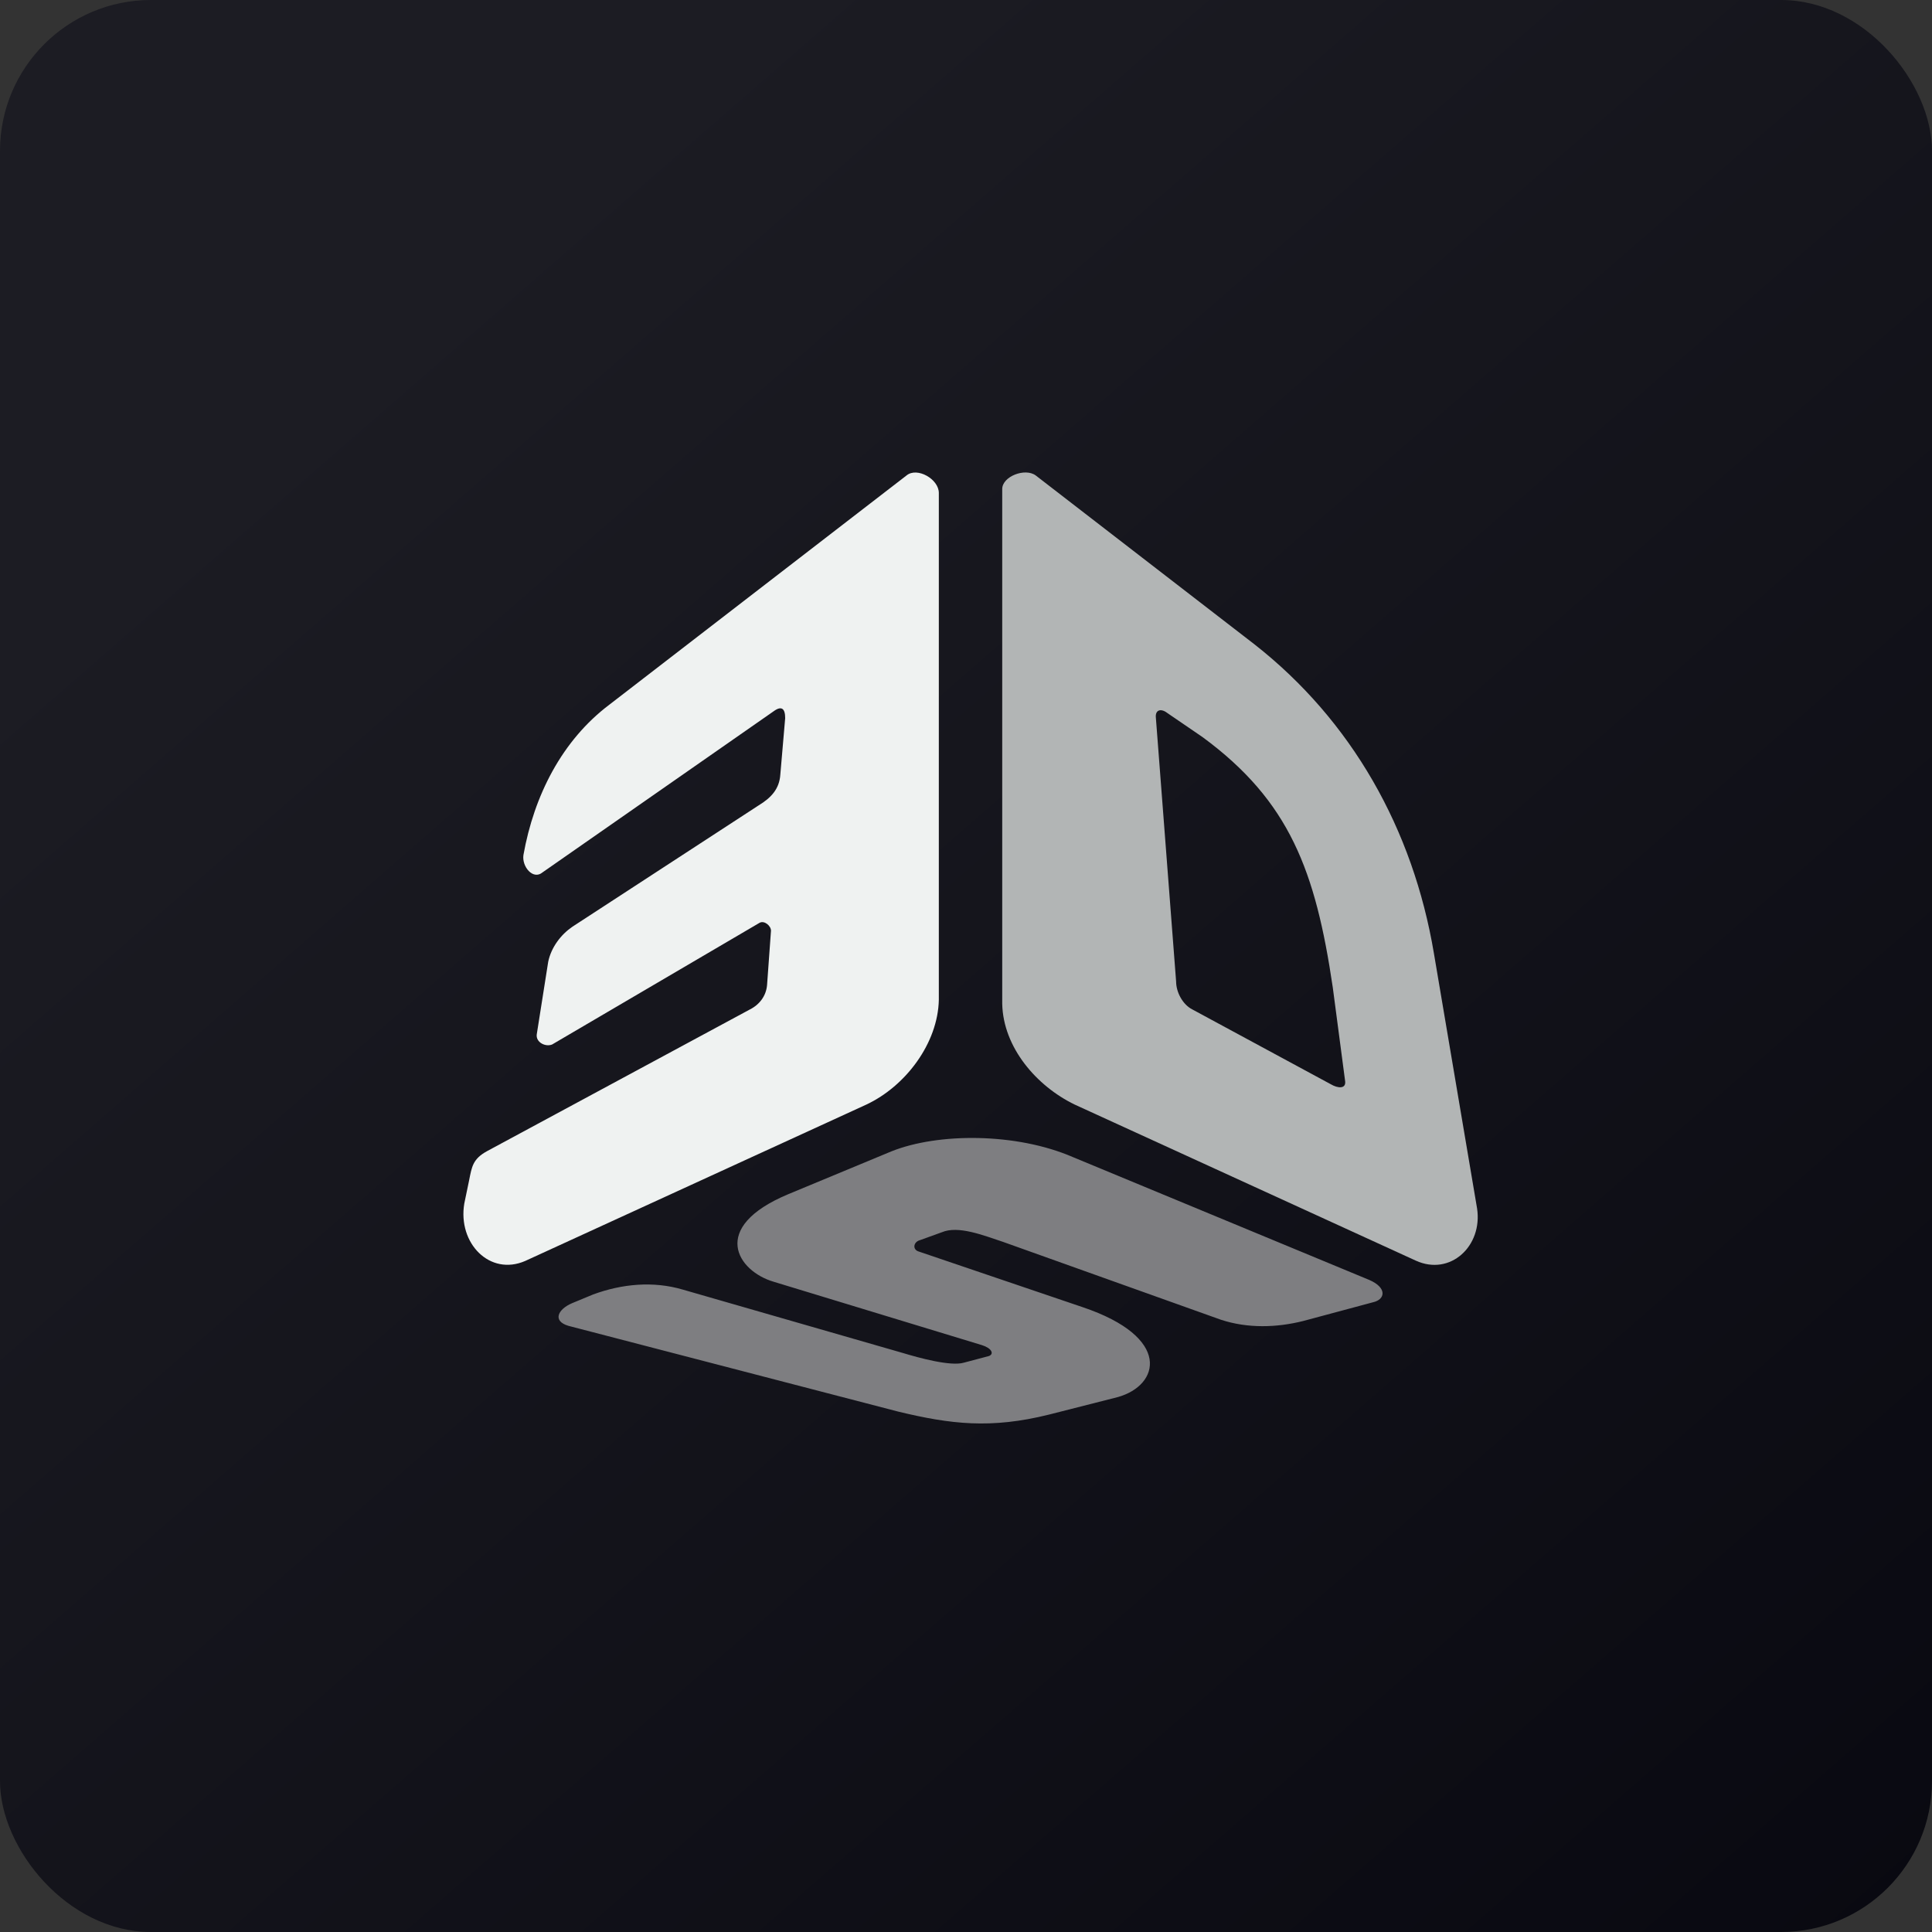
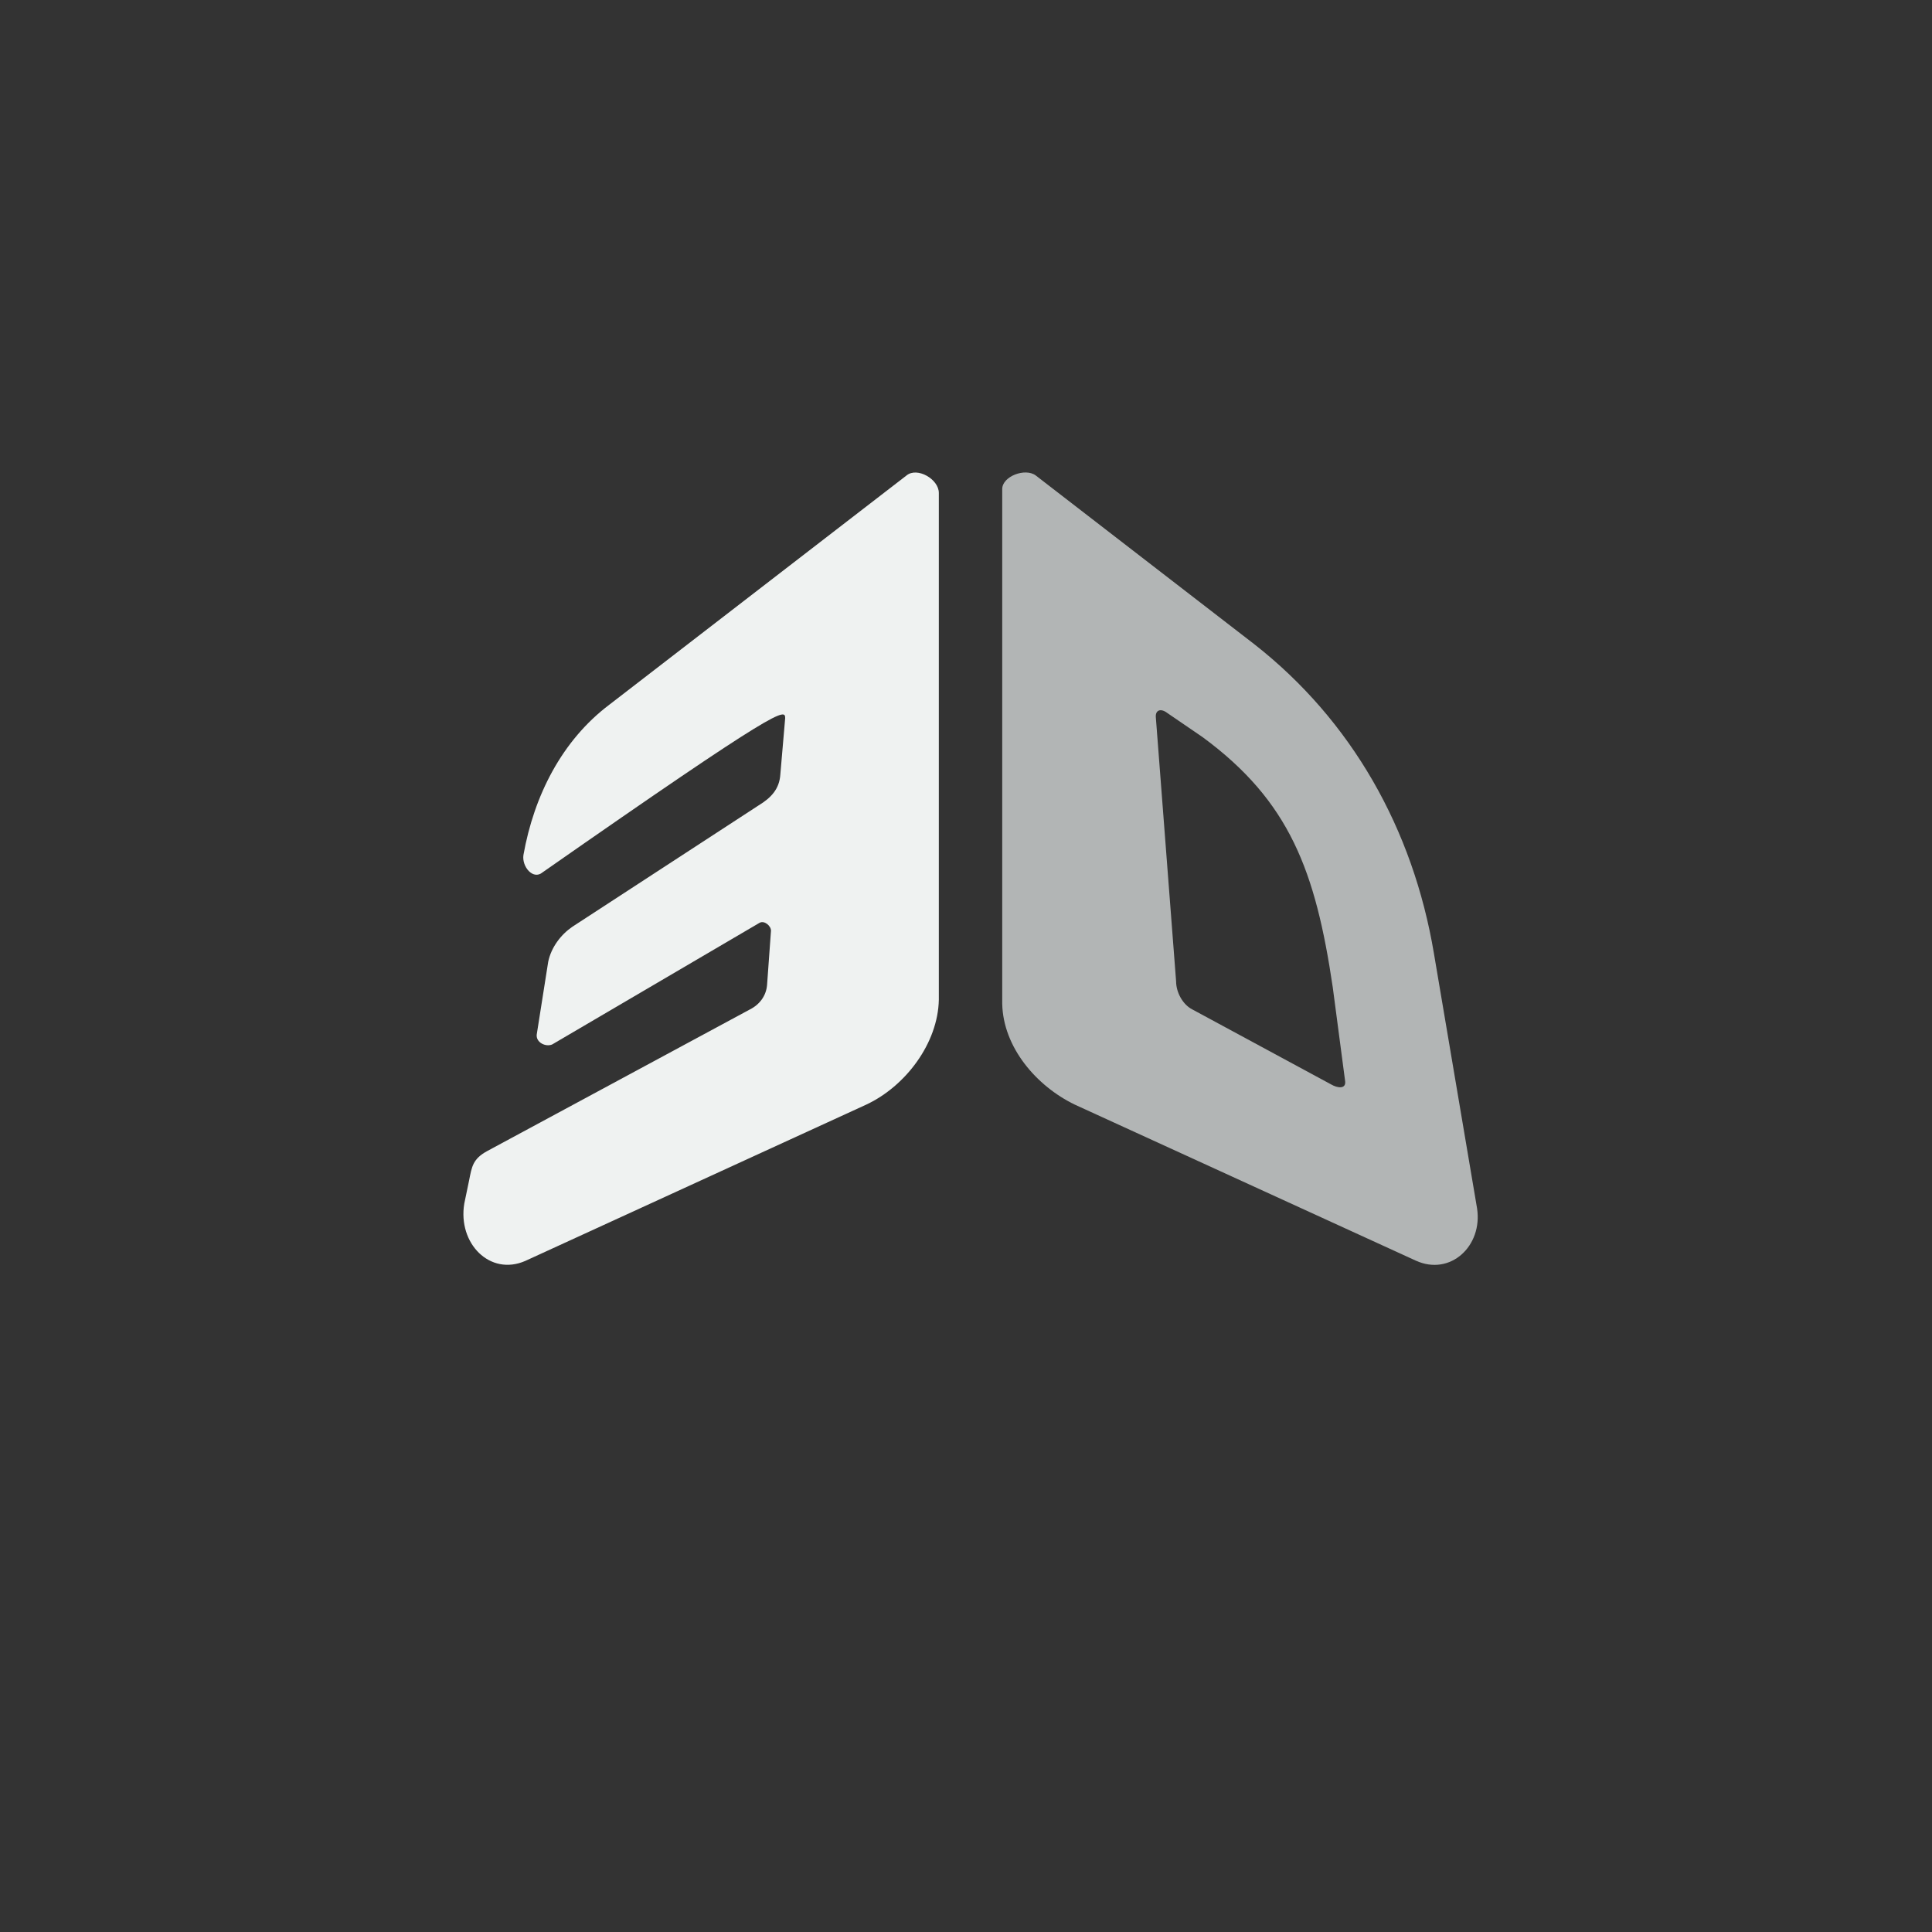
<svg xmlns="http://www.w3.org/2000/svg" width="64" height="64" viewBox="0 0 64 64">
  <rect x="0" y="0" width="64" height="64" fill="#333333" stroke="none" />
-   <rect x="0" y="0" width="64" height="64" rx="5" ry="5" fill="url(#fb100)" />
-   <path fill="url(#fb100)" d="M 2.75,2 L 61.55,2 L 61.55,60.80 L 2.75,60.80 L 2.75,2" />
  <path d="M 38.96,32.51 L 38.29,23.78 C 38.26,23.52 38.45,23.45 38.67,23.62 L 39.84,24.42 C 42.72,26.54 43.58,28.85 44.15,32.71 L 44.56,35.82 C 44.59,36.08 44.31,36.05 44.09,35.92 L 39.50,33.44 C 39.18,33.28 38.96,32.87 38.96,32.51 L 38.96,32.51 M 41.55,21.34 L 34.31,15.75 C 33.96,15.49 33.20,15.78 33.20,16.20 L 33.20,33.25 C 33.23,34.70 34.34,35.98 35.60,36.59 L 46.90,41.76 C 48.04,42.28 49.12,41.28 48.93,40.03 L 47.50,31.58 C 46.81,27.47 44.78,23.87 41.55,21.34 L 41.55,21.34" fill="#b2b5b5" />
-   <path d="M 29.75,46.76 L 18.83,43.92 C 18.29,43.76 18.48,43.37 18.95,43.17 L 19.65,42.88 C 20.60,42.53 21.64,42.43 22.62,42.72 L 29.91,44.82 C 30.44,44.98 31.49,45.27 31.93,45.14 L 32.76,44.92 C 32.94,44.85 32.85,44.66 32.53,44.56 L 25.63,42.46 C 24.43,42.11 23.48,40.66 26.11,39.56 L 29.53,38.14 C 31.08,37.52 33.67,37.52 35.54,38.33 L 45.36,42.40 C 45.96,42.66 45.89,43.05 45.48,43.14 L 43.17,43.76 C 42.29,43.98 41.34,44.01 40.45,43.72 L 33.23,41.14 C 32.57,40.92 31.74,40.59 31.20,40.82 L 30.48,41.08 C 30.25,41.14 30.22,41.40 30.44,41.46 L 35.86,43.30 C 38.83,44.30 38.42,45.89 37.03,46.28 L 34.75,46.86 C 32.82,47.34 31.49,47.18 29.75,46.76 L 29.75,46.76" fill="#7e7e81" />
-   <path d="M 17.34,28.32 C 17.28,28.71 17.66,29.16 17.97,28.90 L 25.63,23.56 C 25.89,23.37 26.01,23.47 26.01,23.79 L 25.85,25.65 C 25.82,26.14 25.54,26.43 25.13,26.68 L 18.96,30.70 C 18.58,30.96 18.26,31.38 18.16,31.86 L 17.78,34.27 C 17.75,34.53 18.07,34.69 18.29,34.60 L 25.16,30.57 C 25.32,30.48 25.54,30.67 25.54,30.83 L 25.41,32.63 C 25.38,32.99 25.16,33.28 24.84,33.44 L 16.14,38.13 C 15.66,38.39 15.63,38.65 15.54,39.10 L 15.38,39.87 C 15.16,41.19 16.23,42.28 17.40,41.77 L 28.70,36.59 C 30,35.98 31.07,34.56 31.10,33.12 L 31.10,16.33 C 31.10,15.87 30.38,15.46 30.03,15.75 L 20.19,23.34 C 18.61,24.53 17.69,26.36 17.34,28.32 L 17.34,28.32" fill="#eff2f1" />
+   <path d="M 17.34,28.32 C 17.28,28.71 17.66,29.16 17.97,28.90 C 25.89,23.37 26.01,23.47 26.01,23.79 L 25.85,25.65 C 25.82,26.14 25.54,26.43 25.13,26.68 L 18.96,30.70 C 18.58,30.96 18.26,31.38 18.16,31.86 L 17.78,34.27 C 17.75,34.53 18.07,34.69 18.29,34.60 L 25.16,30.57 C 25.32,30.48 25.54,30.67 25.54,30.83 L 25.41,32.63 C 25.38,32.99 25.16,33.28 24.84,33.44 L 16.14,38.13 C 15.66,38.39 15.63,38.65 15.54,39.10 L 15.38,39.87 C 15.16,41.19 16.23,42.28 17.40,41.77 L 28.70,36.59 C 30,35.98 31.07,34.56 31.10,33.12 L 31.10,16.33 C 31.10,15.87 30.38,15.46 30.03,15.75 L 20.19,23.34 C 18.61,24.53 17.69,26.36 17.34,28.32 L 17.34,28.32" fill="#eff2f1" />
  <defs>
    <linearGradient id="fb100" x1="13.69" y1="10.2" x2="74.3" y2="79.82" gradientUnits="userSpaceOnUse">
      <stop stop-color="#1c1c23" />
      <stop offset="1" stop-color="#04040c" />
    </linearGradient>
  </defs>
</svg>